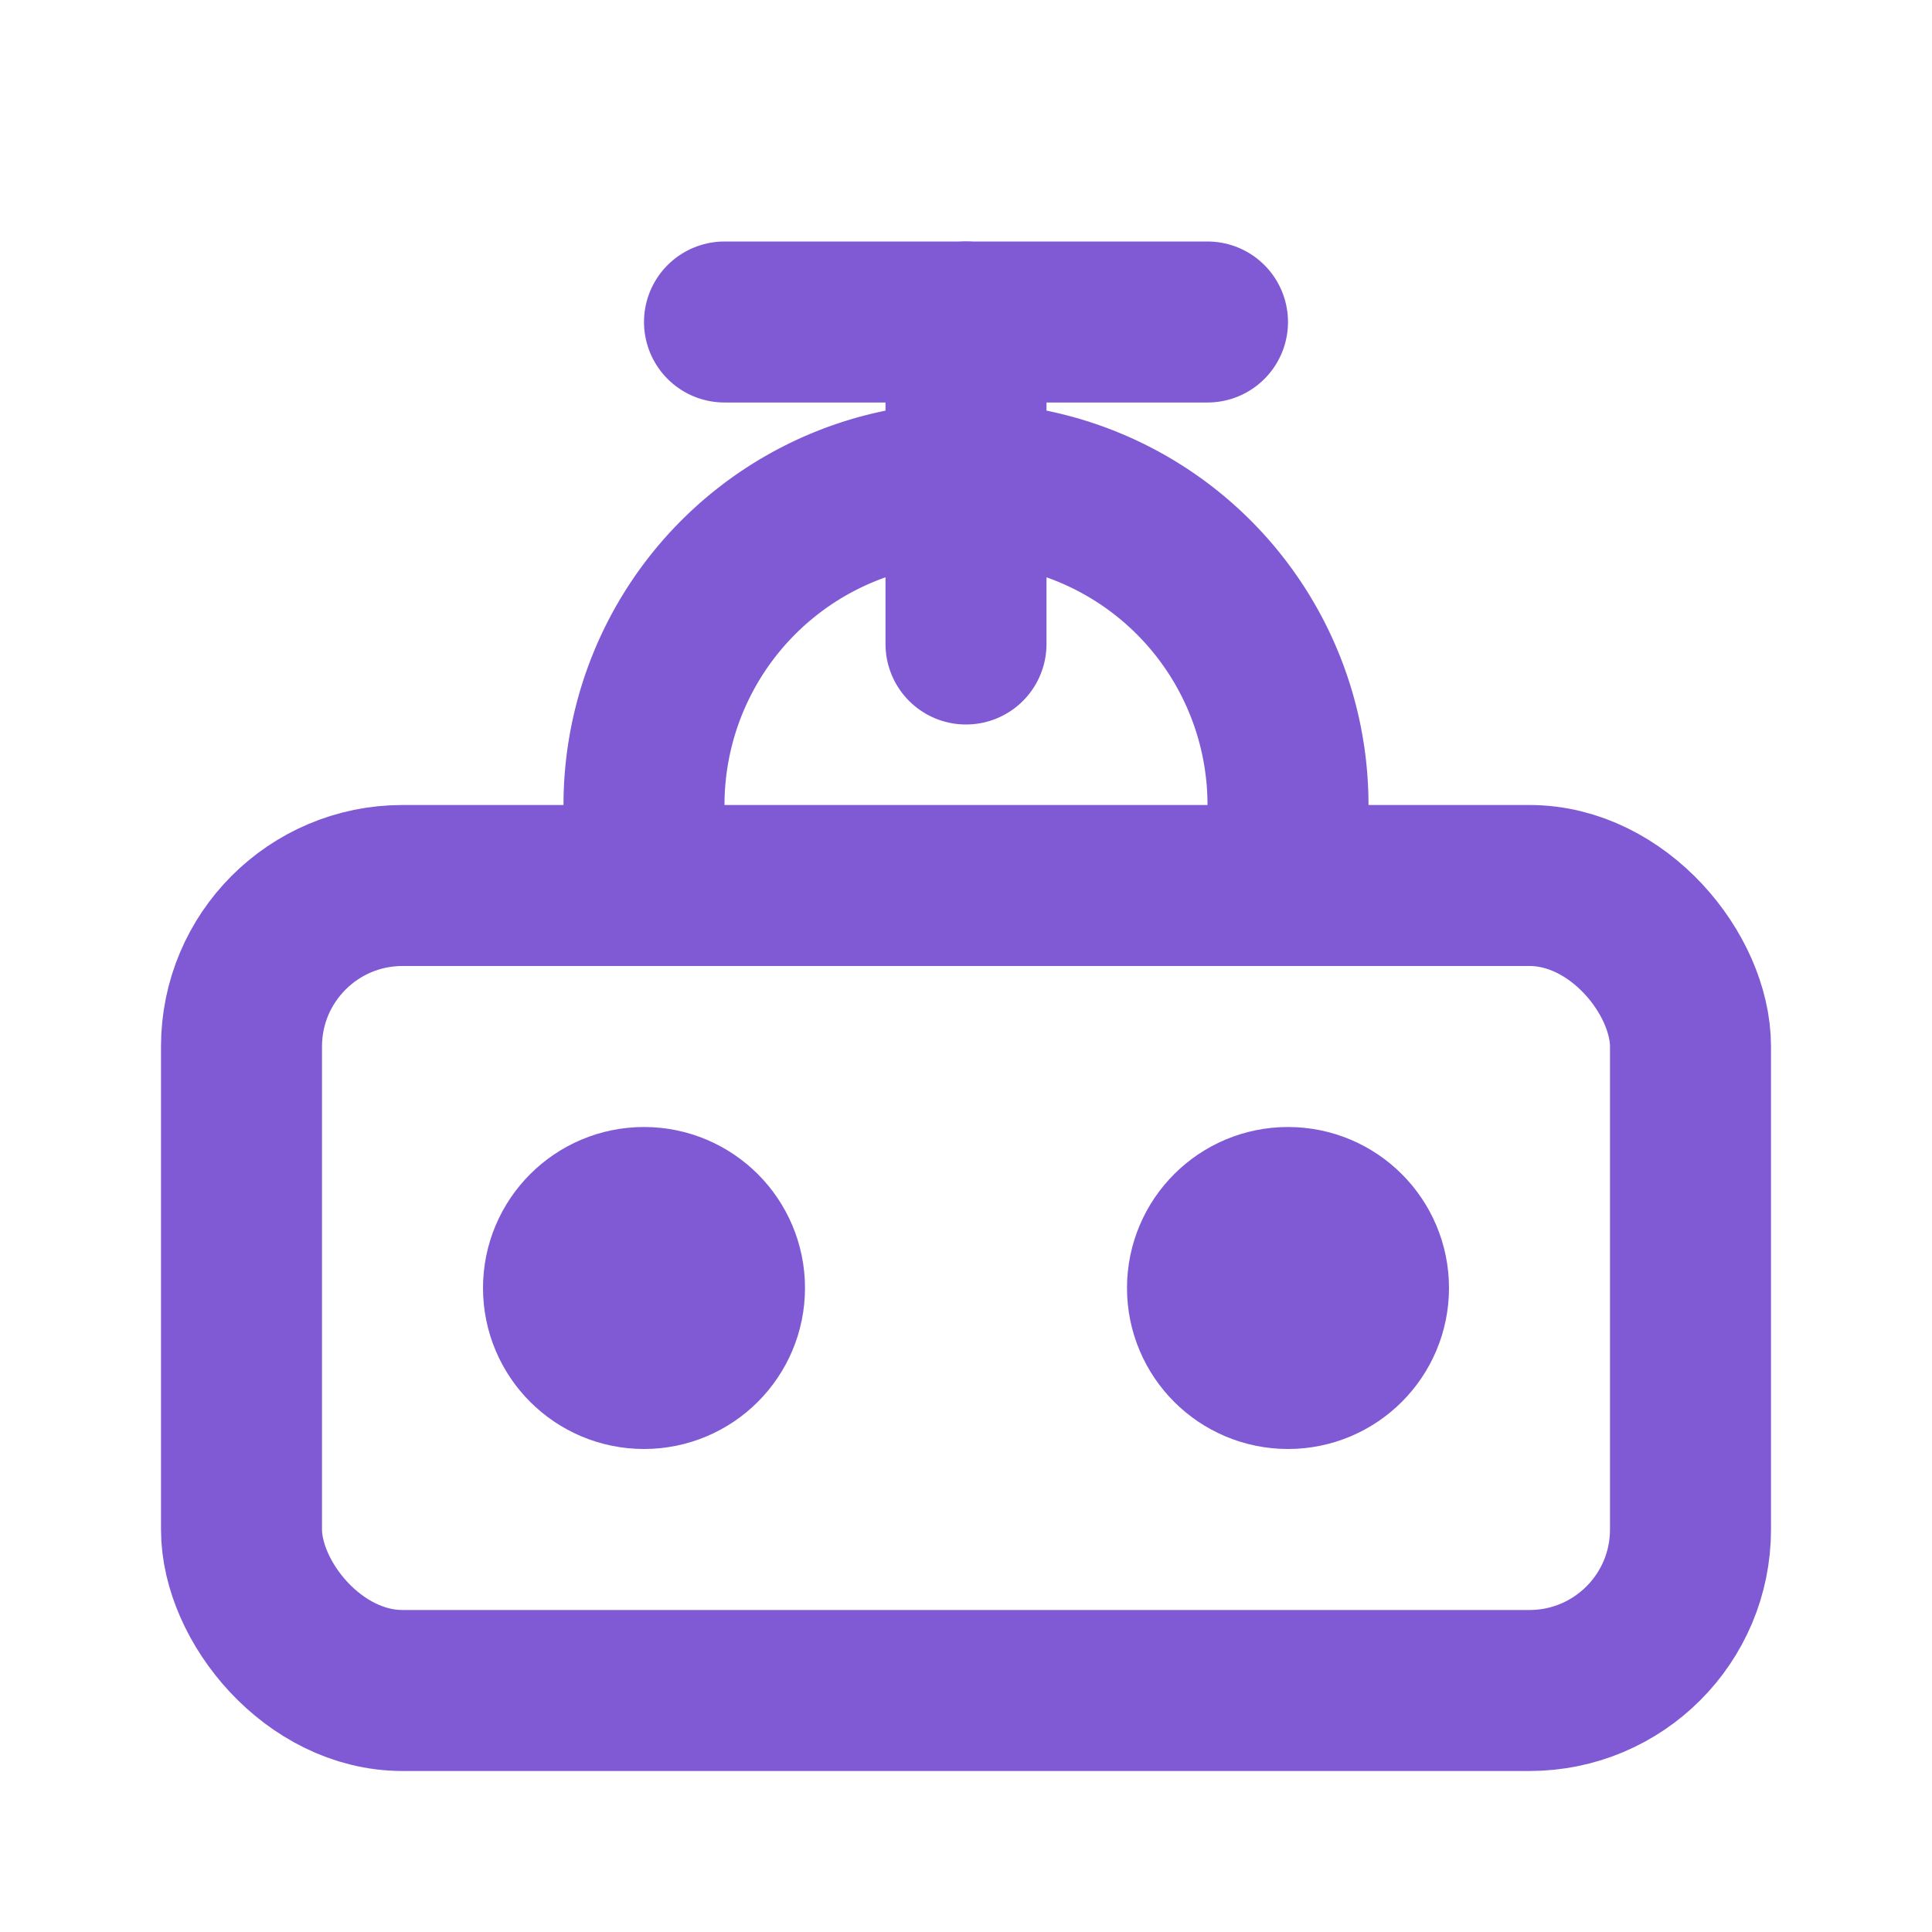
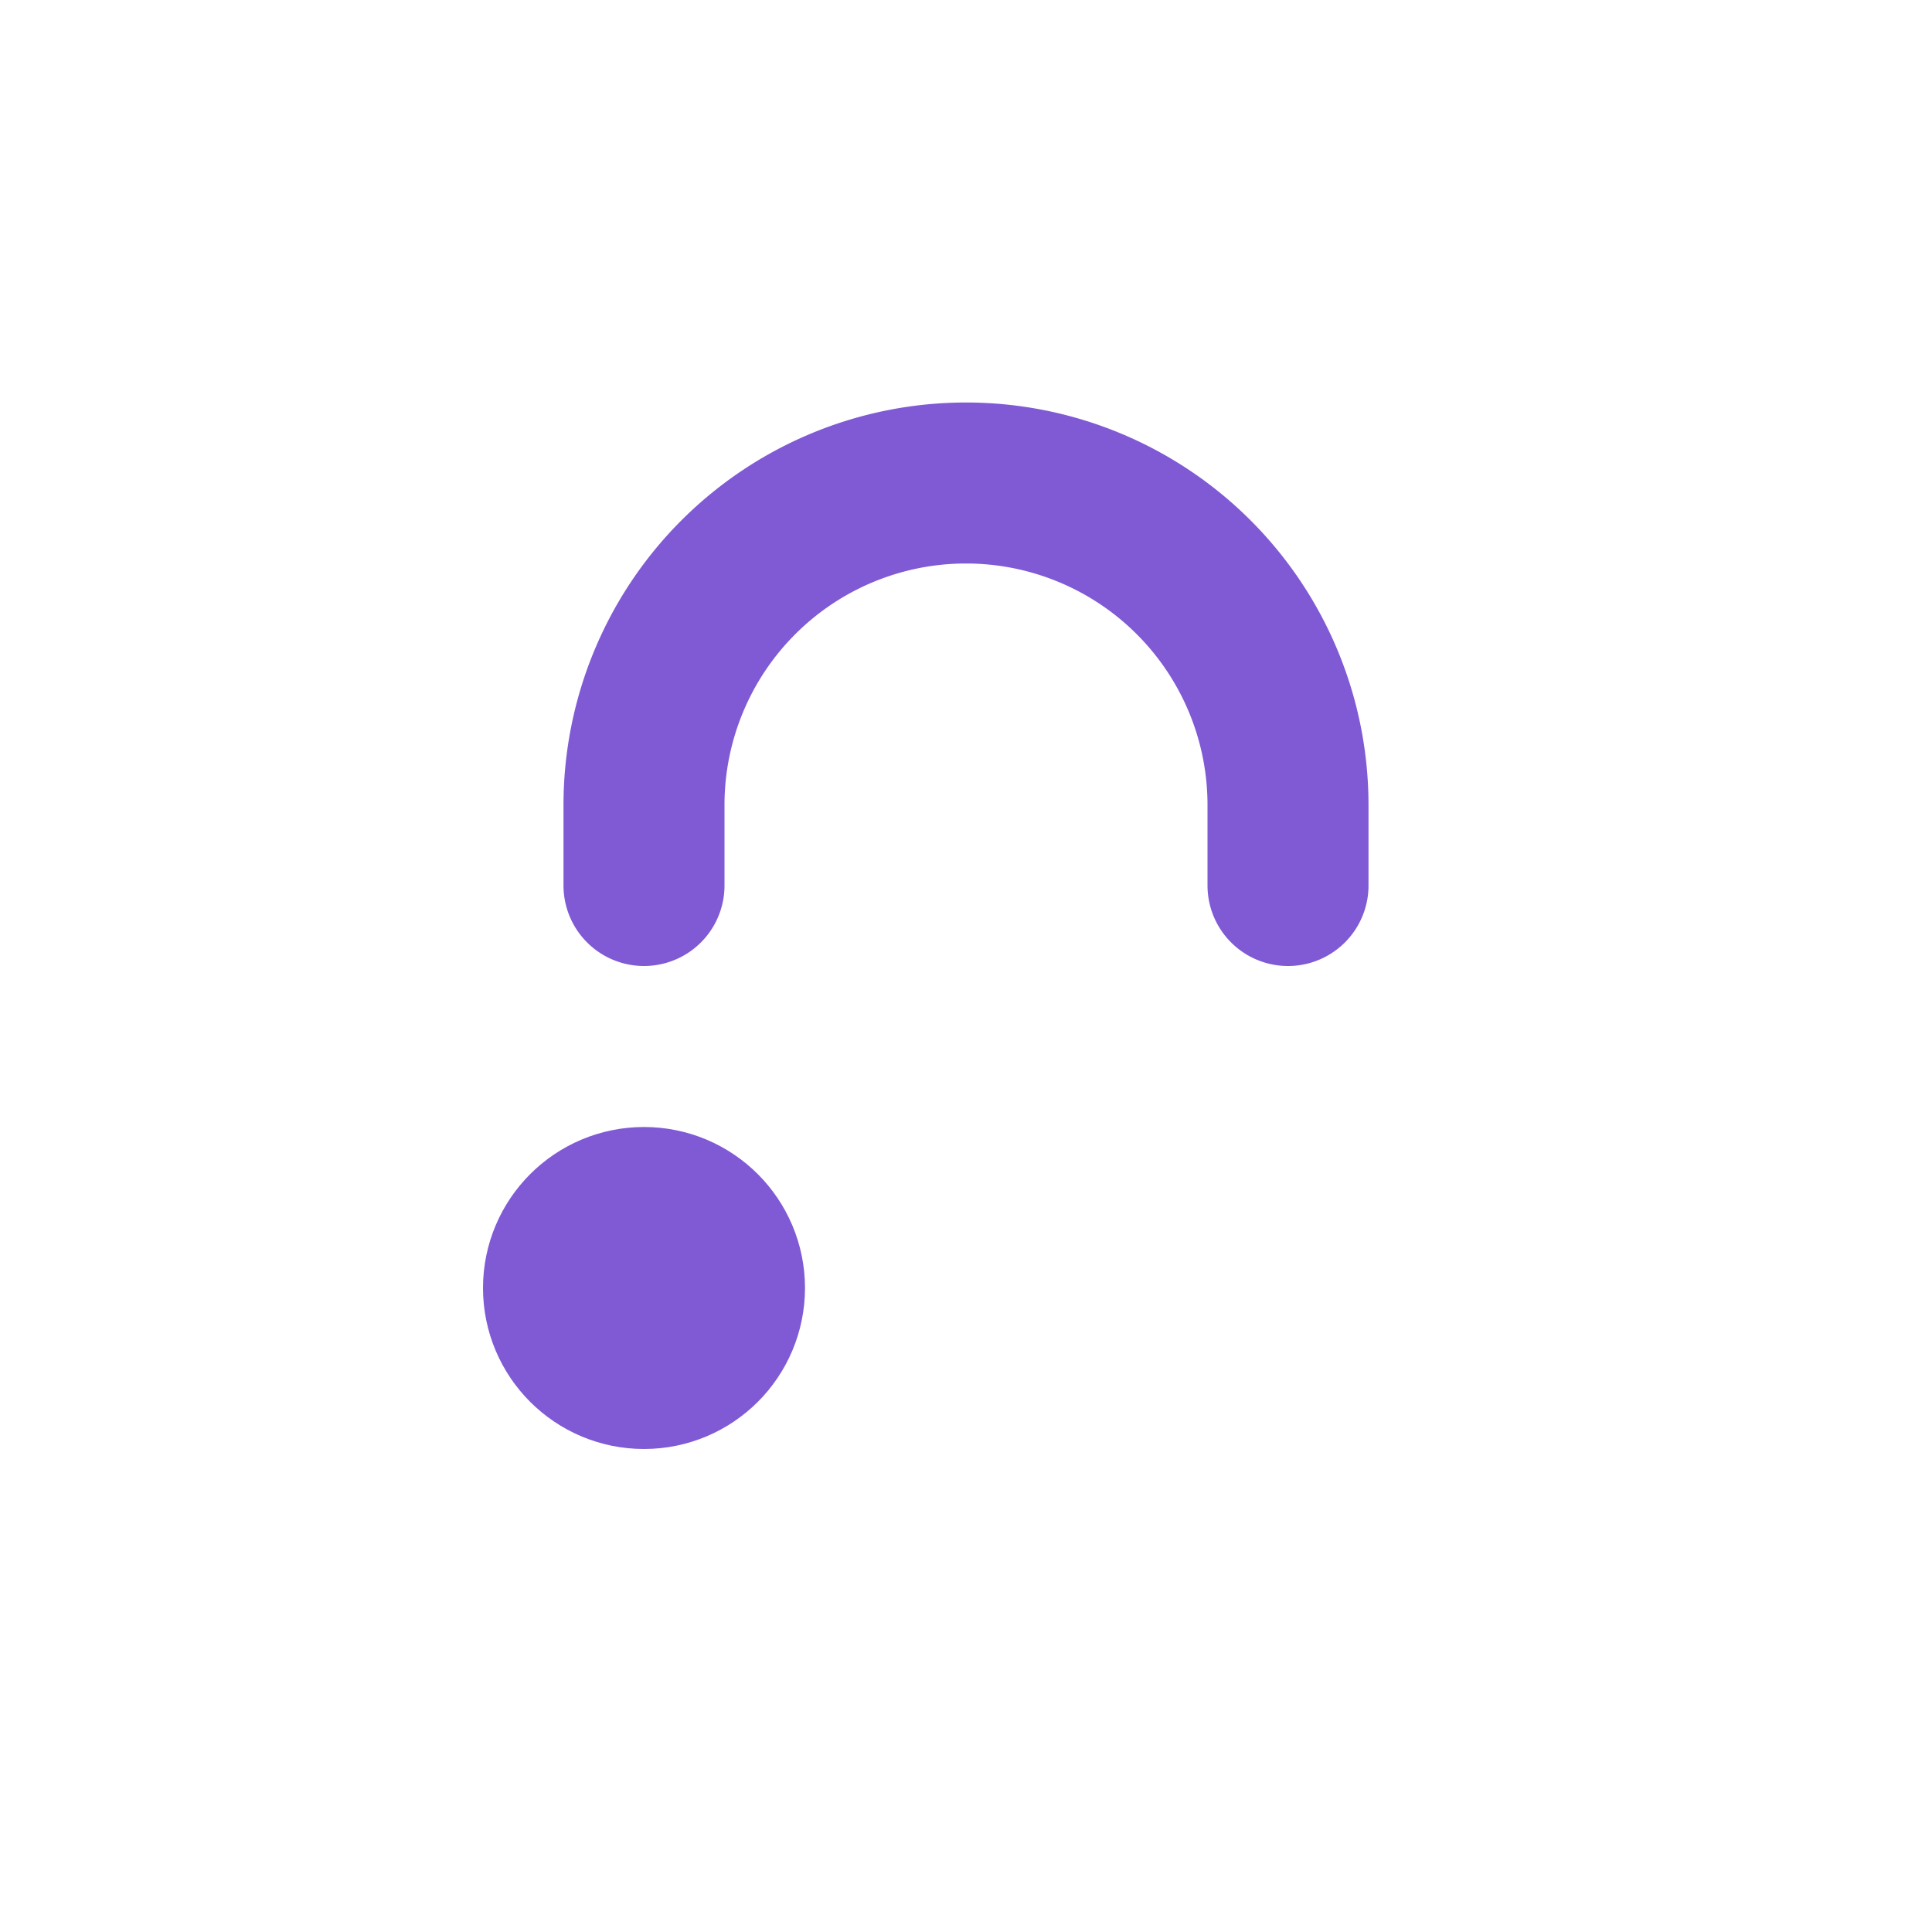
<svg xmlns="http://www.w3.org/2000/svg" viewBox="0 0 24 24" fill="none" stroke="#805AD5" stroke-width="2" stroke-linecap="round" stroke-linejoin="round">
-   <rect x="3" y="11" width="18" height="10" rx="2" />
  <circle cx="8" cy="16" r="1" fill="#805AD5" />
-   <circle cx="16" cy="16" r="1" fill="#805AD5" />
-   <path d="M12 8V4" />
-   <path d="M9 4h6" />
  <path d="M8 11v-1a4 4 0 0 1 8 0v1" />
</svg>